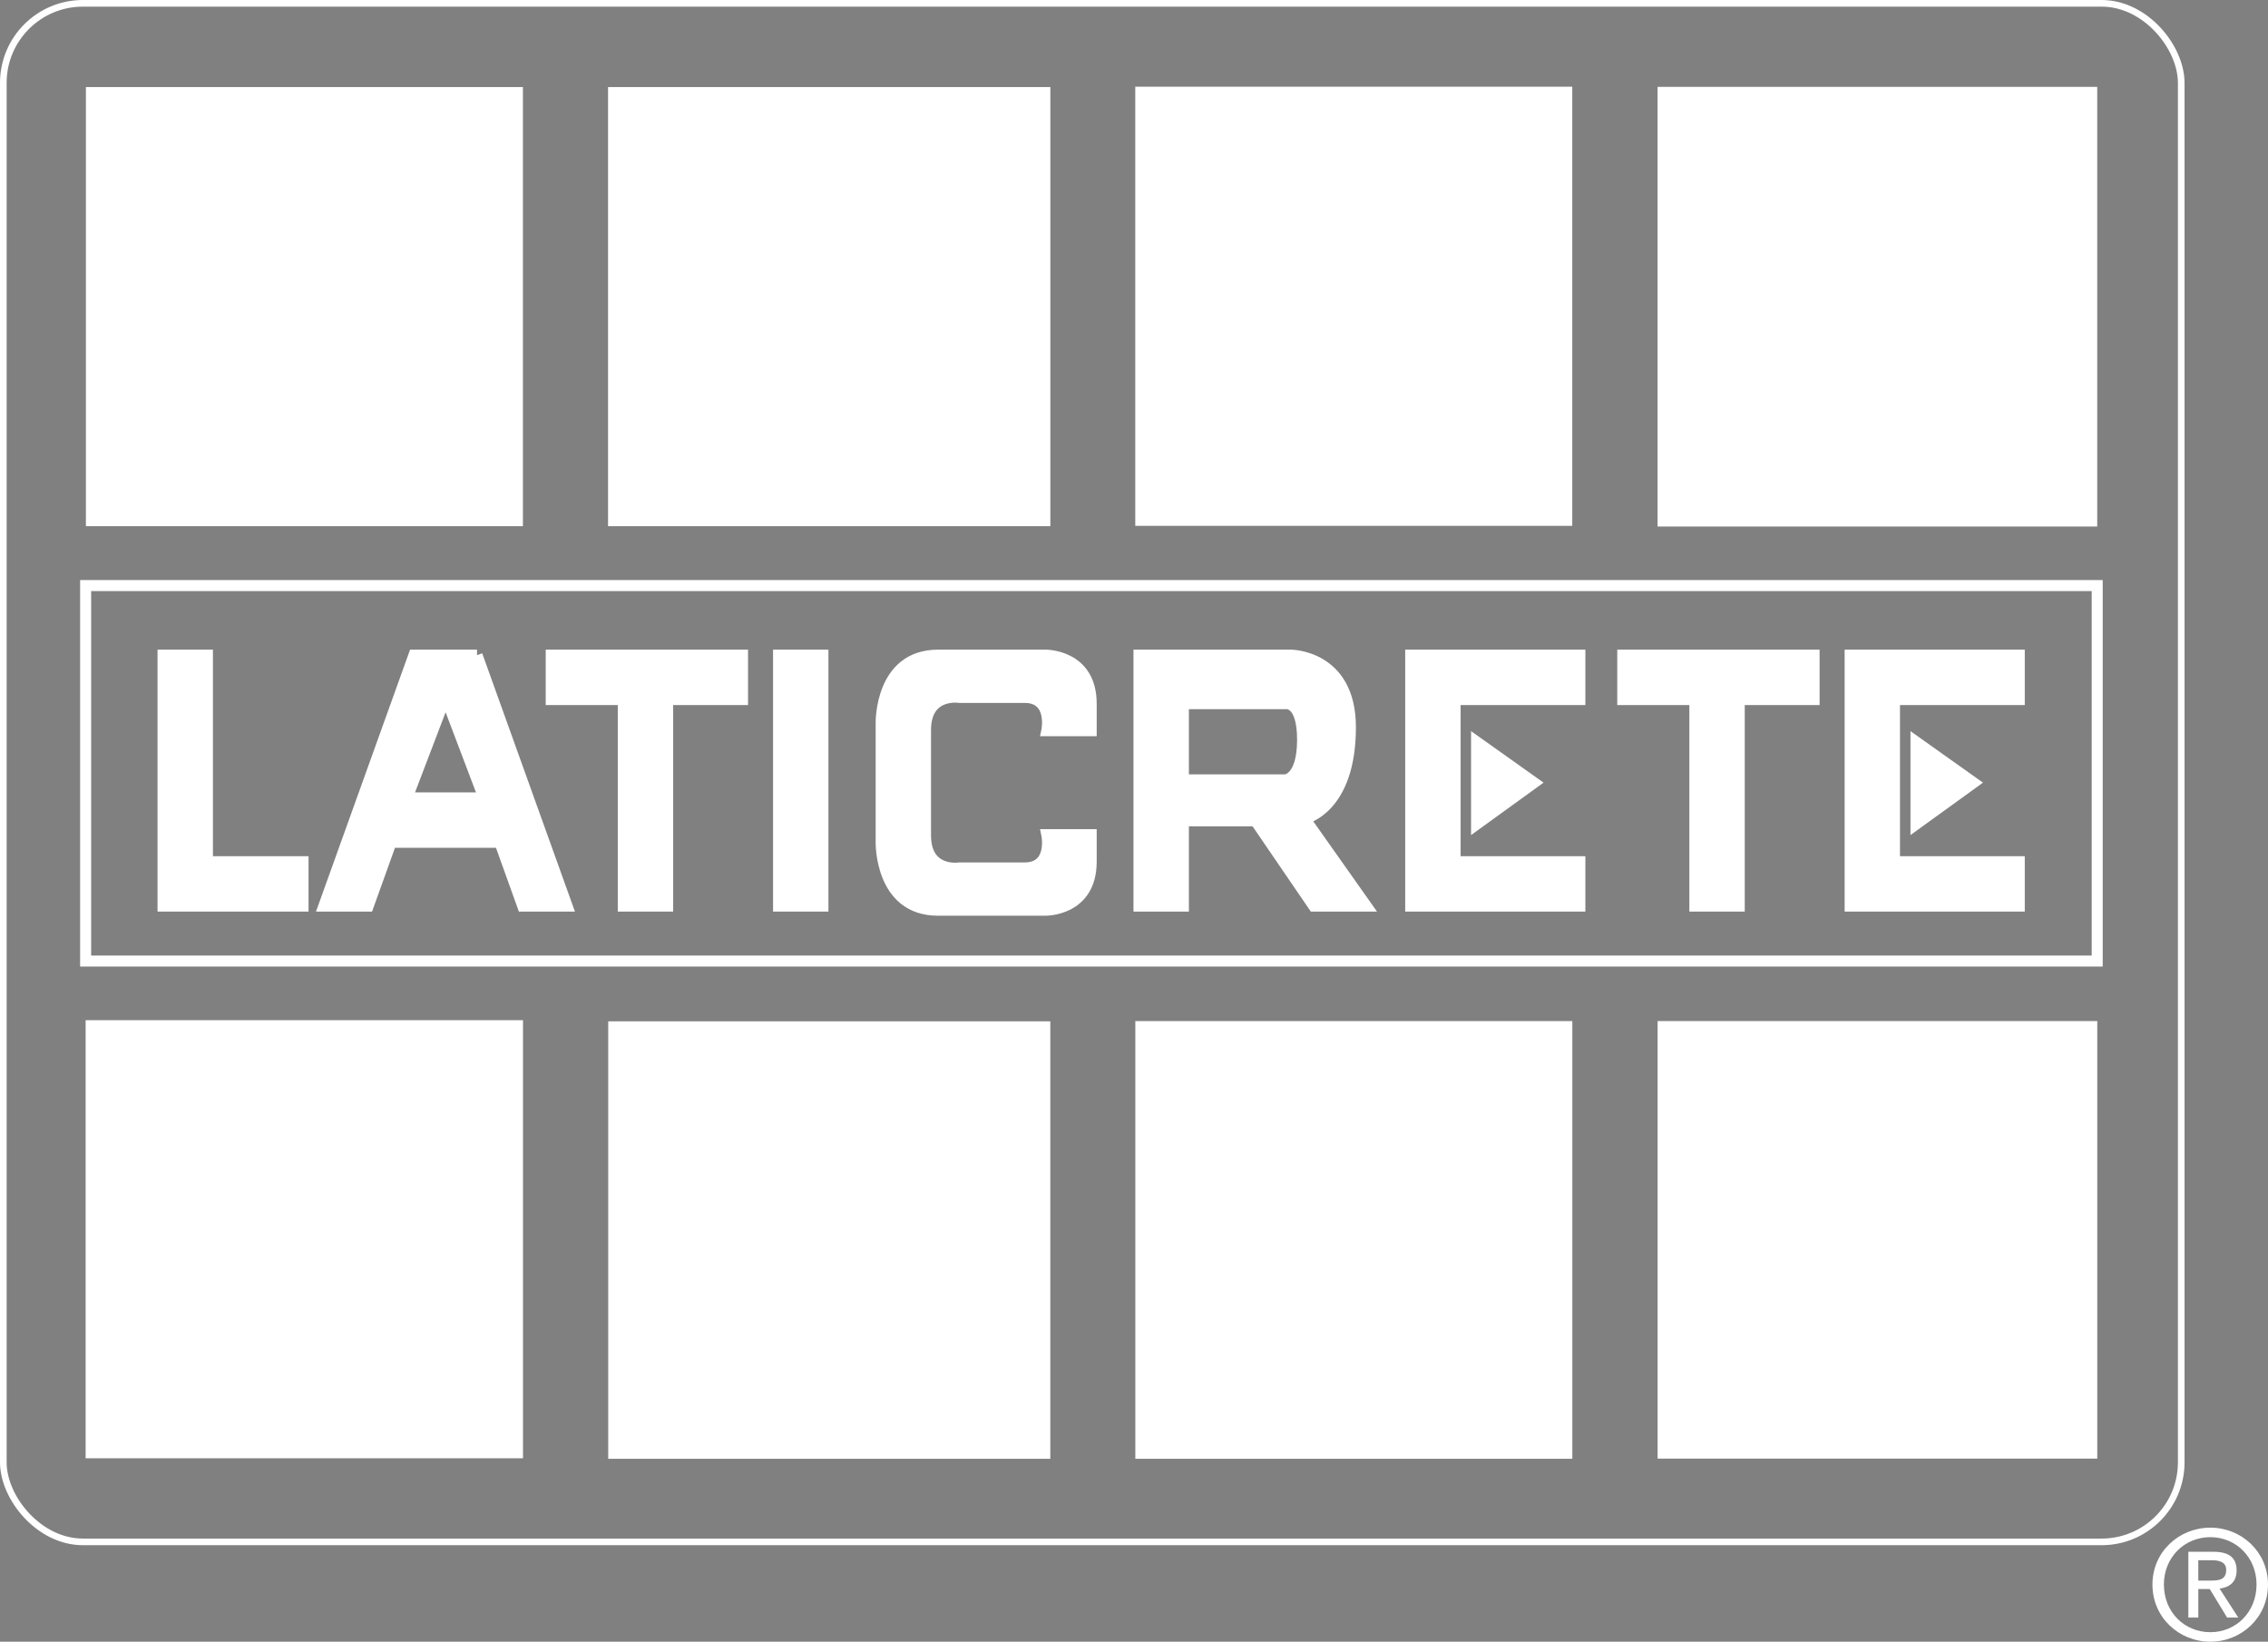
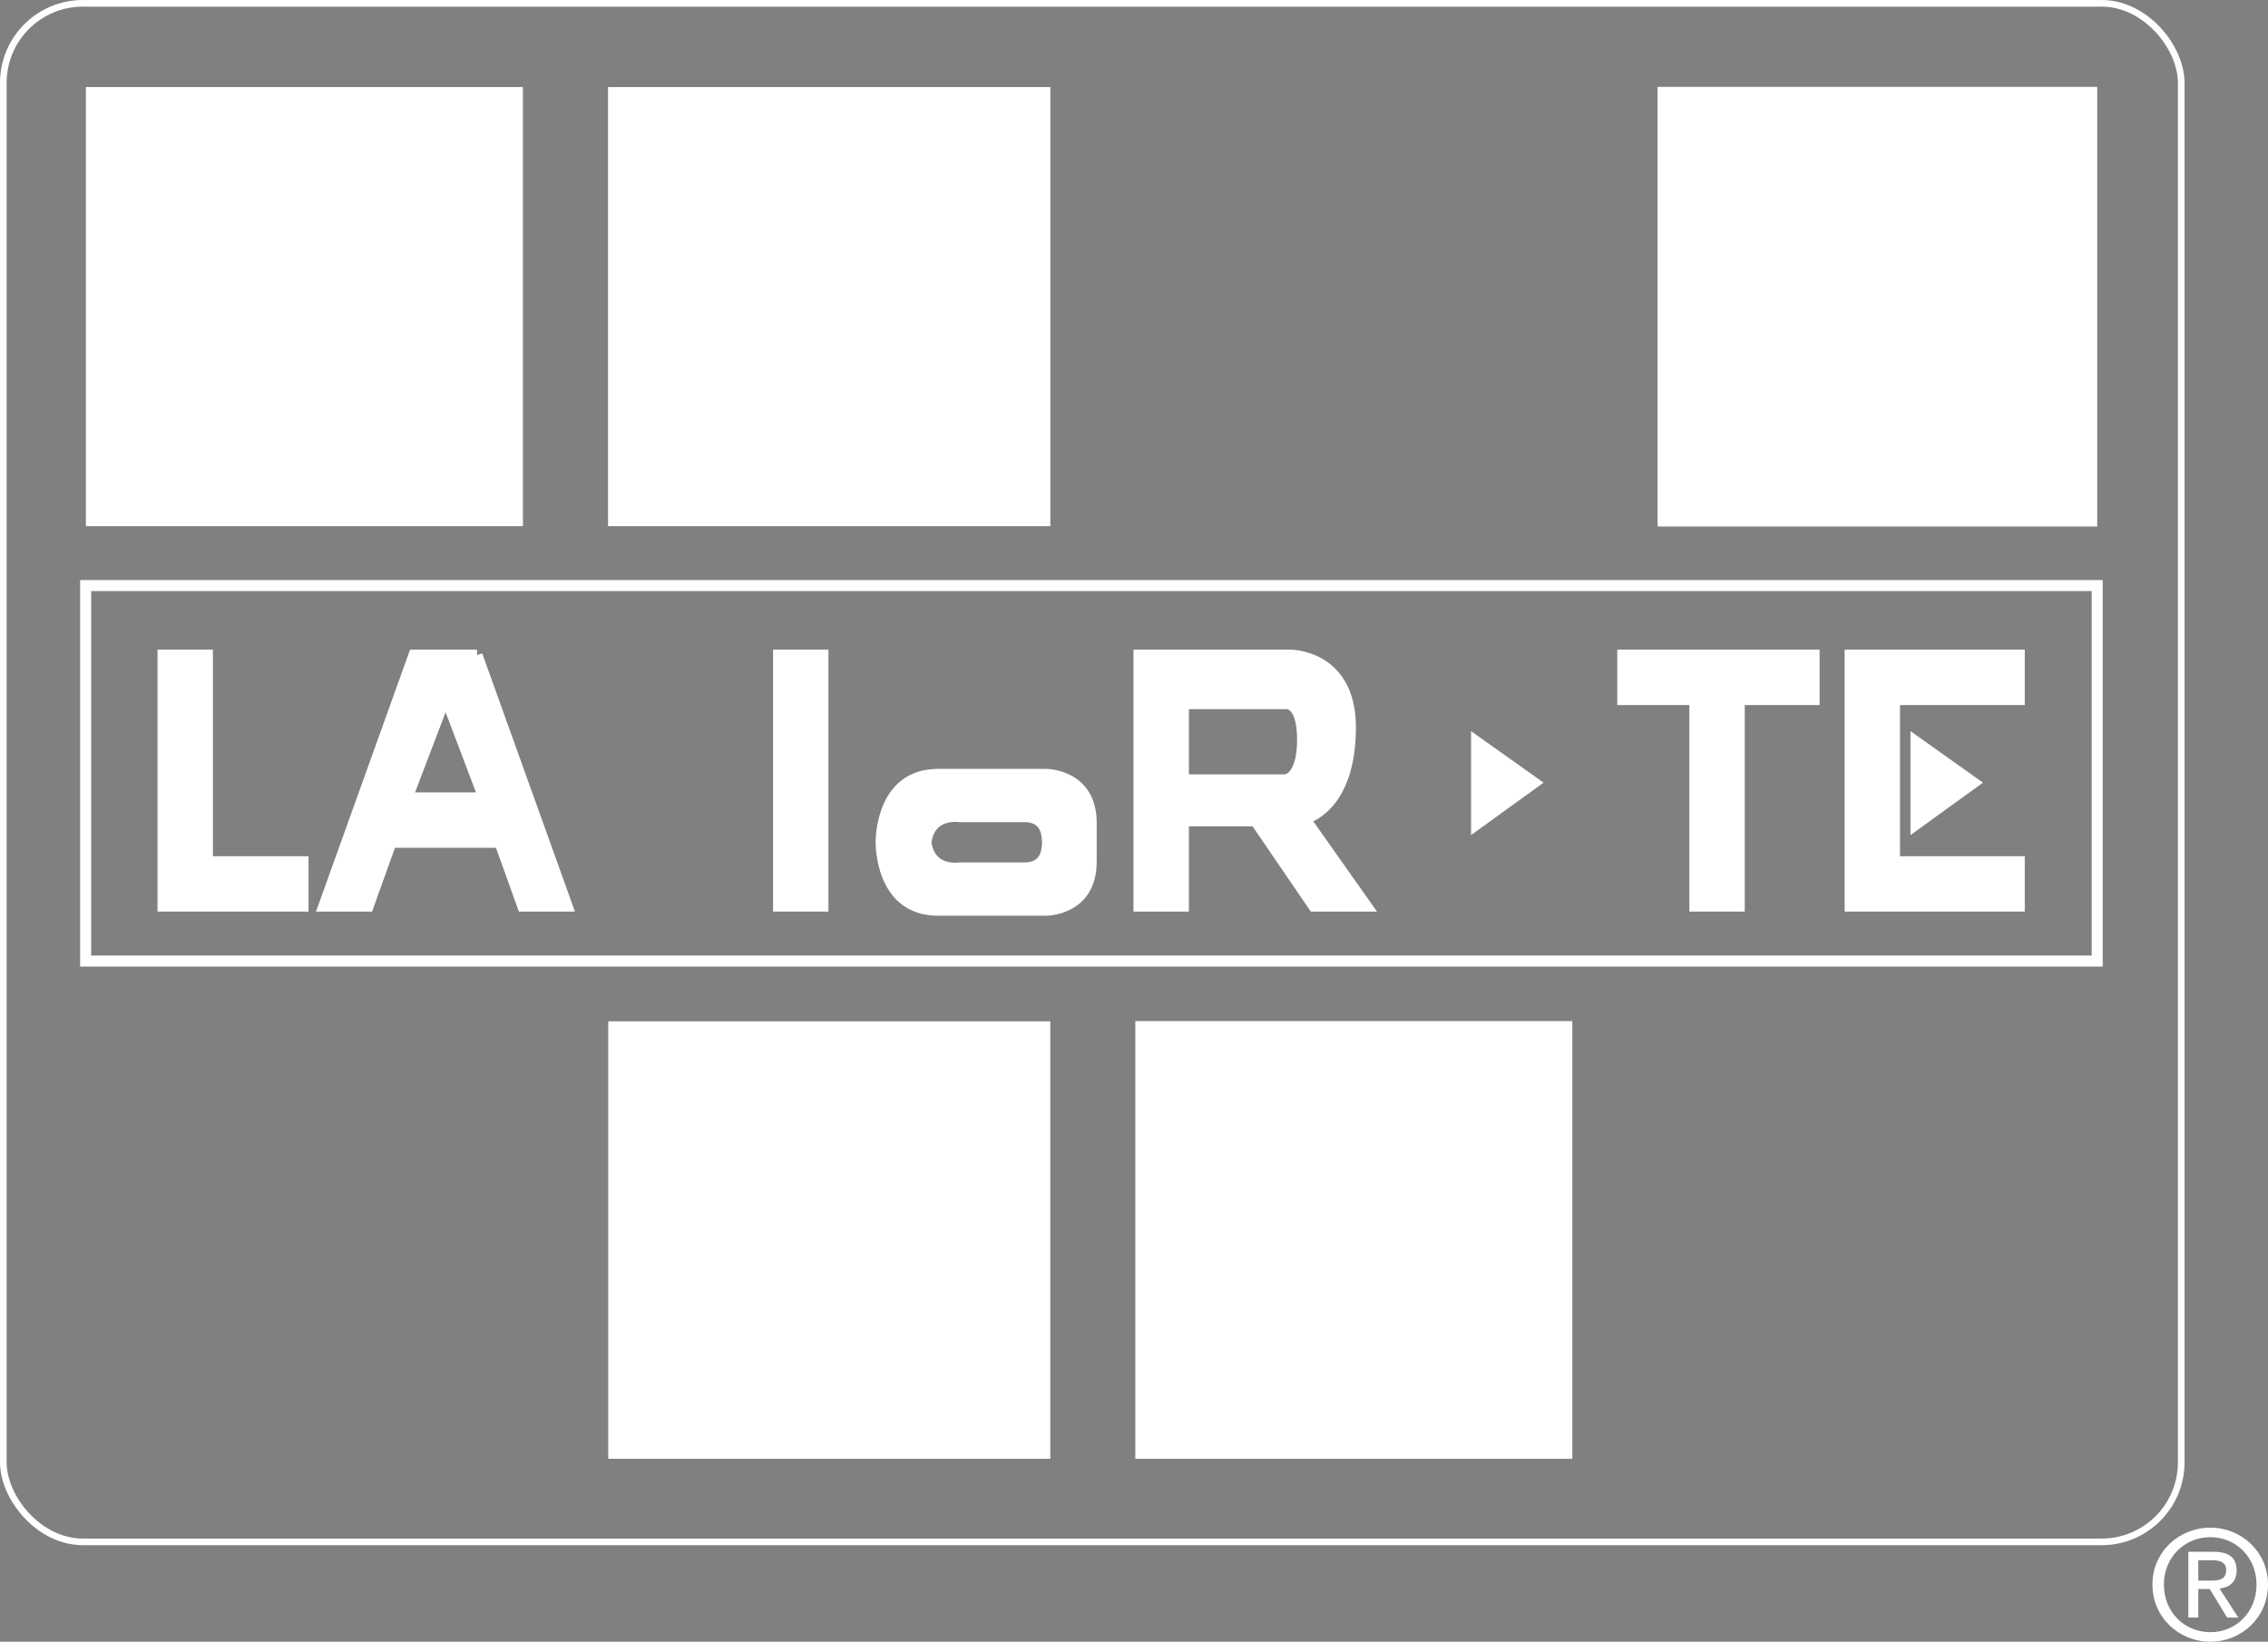
<svg xmlns="http://www.w3.org/2000/svg" id="Layer_1" version="1.1" viewBox="0 0 205.886 149.033">
  <rect x="0" y="0" width="205.886" height="149.033" fill="#808080" stroke="none" />
  <defs>
    <style>
      .st0 {
        stroke-width: .482px;
      }

      .st0, .st1, .st2 {
        fill: #fff;
      }

      .st0, .st1, .st3, .st4, .st5 {
        stroke: #fff;
      }

      .st3 {
        stroke-width: .602px;
      }

      .st3, .st5 {
        fill: none;
      }
    </style>
  </defs>
  <rect class="st3" x=".301" y=".301" width="197.708" height="139.671" rx="7.224" ry="7.224" />
-   <rect class="st2" x="7.772" y="92.614" width="39.705" height="39.769" />
  <rect class="st2" x="55.214" y="92.716" width="40.132" height="39.714" />
  <rect class="st2" x="103.063" y="92.695" width="39.67" height="39.734" />
-   <rect class="st2" x="150.477" y="92.692" width="39.91" height="39.721" />
  <rect class="st5" x="7.774" y="53.158" width="182.607" height="34.087" />
  <path class="st4" d="M98.776,70.292" />
  <path class="st0" d="M100.125,71.805" />
  <rect class="st1" x="70.677" y="59.476" width="4.027" height="22.778" />
  <polygon class="st1" points="27.51 82.254 27.51 78.227 18.829 78.227 18.829 59.476 14.8 59.476 14.8 82.254 27.51 82.254" />
-   <path class="st1" d="M84.017,71.053v4.782c0,3.46,3.083,2.957,3.083,2.957h5.915c2.642,0,2.014-3.019,2.014-3.019h4.027v2.454c0,4.469-4.154,4.403-4.154,4.403h-9.752c-5.286,0-5.159-6.165-5.159-6.165v-10.824s-.127-6.165,5.159-6.165h9.752s4.154-.062,4.154,4.404v2.454h-4.027s.628-3.022-2.014-3.022h-5.915s-3.083-.501-3.083,2.961v4.781Z" />
+   <path class="st1" d="M84.017,71.053v4.782c0,3.46,3.083,2.957,3.083,2.957h5.915c2.642,0,2.014-3.019,2.014-3.019h4.027v2.454c0,4.469-4.154,4.403-4.154,4.403h-9.752c-5.286,0-5.159-6.165-5.159-6.165s-.127-6.165,5.159-6.165h9.752s4.154-.062,4.154,4.404v2.454h-4.027s.628-3.022-2.014-3.022h-5.915s-3.083-.501-3.083,2.961v4.781Z" />
  <polygon class="st1" points="179.154 71.053 173.93 67.341 173.93 74.83 179.154 71.053" />
  <path class="st1" d="M43.305,59.476h-5.728l-8.18,22.778h4.027l2.079-5.789h9.874l2.078,5.789h4.027l-8.178-22.778ZM36.951,72.434l3.502-9.181,3.479,9.181h-6.981Z" />
  <path class="st1" d="M118.435,74.323s4.153-.881,4.153-8.304c0-6.544-5.409-6.544-5.409-6.544h-13.784v22.778h4.031v-7.739h6.543l5.287,7.739h4.78l-5.601-7.931ZM116.677,70.8h-9.251v-6.92h9.251s1.571-.315,1.571,3.27c0,3.589-1.571,3.65-1.571,3.65Z" />
-   <polygon class="st1" points="60.609 63.505 60.609 82.254 56.581 82.254 56.581 63.505 50.039 63.505 50.039 59.476 67.405 59.476 67.405 63.505 60.609 63.505" />
-   <polygon class="st1" points="128.062 82.254 128.062 59.476 143.418 59.476 143.418 63.505 132.093 63.505 132.093 78.227 143.418 78.227 143.418 82.254 128.062 82.254" />
  <polygon class="st1" points="167.953 82.254 167.953 59.476 183.306 59.476 183.306 63.505 171.978 63.505 171.978 78.227 183.306 78.227 183.306 82.254 167.953 82.254" />
  <polygon class="st1" points="157.886 63.505 157.886 82.254 153.858 82.254 153.858 63.505 147.312 63.505 147.312 59.476 164.68 59.476 164.68 63.505 157.886 63.505" />
  <polygon class="st1" points="139.264 71.053 134.042 67.341 134.042 74.83 139.264 71.053" />
  <rect class="st2" x="7.798" y="7.904" width="39.672" height="39.864" />
  <rect class="st2" x="55.197" y="7.904" width="40.153" height="39.864" />
-   <rect class="st2" x="103.058" y="7.872" width="39.67" height="39.865" />
  <rect class="st2" x="150.472" y="7.886" width="39.91" height="39.913" />
  <path class="st2" d="M196.436,143.844c0-2.452,1.849-4.3,4.219-4.3,2.341,0,4.19,1.848,4.19,4.3,0,2.492-1.85,4.327-4.19,4.327-2.37,0-4.219-1.835-4.219-4.327ZM200.655,149.033c2.82,0,5.231-2.19,5.231-5.189,0-2.973-2.41-5.163-5.231-5.163-2.849,0-5.259,2.19-5.259,5.163,0,2.999,2.41,5.189,5.259,5.189ZM199.558,144.254h1.042l1.574,2.589h1.014l-1.698-2.63c.877-.109,1.547-.574,1.547-1.643,0-1.179-.698-1.699-2.108-1.699h-2.273v5.972h.903v-2.589ZM199.558,143.488v-1.849h1.233c.63,0,1.301.137,1.301.877,0,.917-.685.972-1.452.972h-1.082Z" />
</svg>